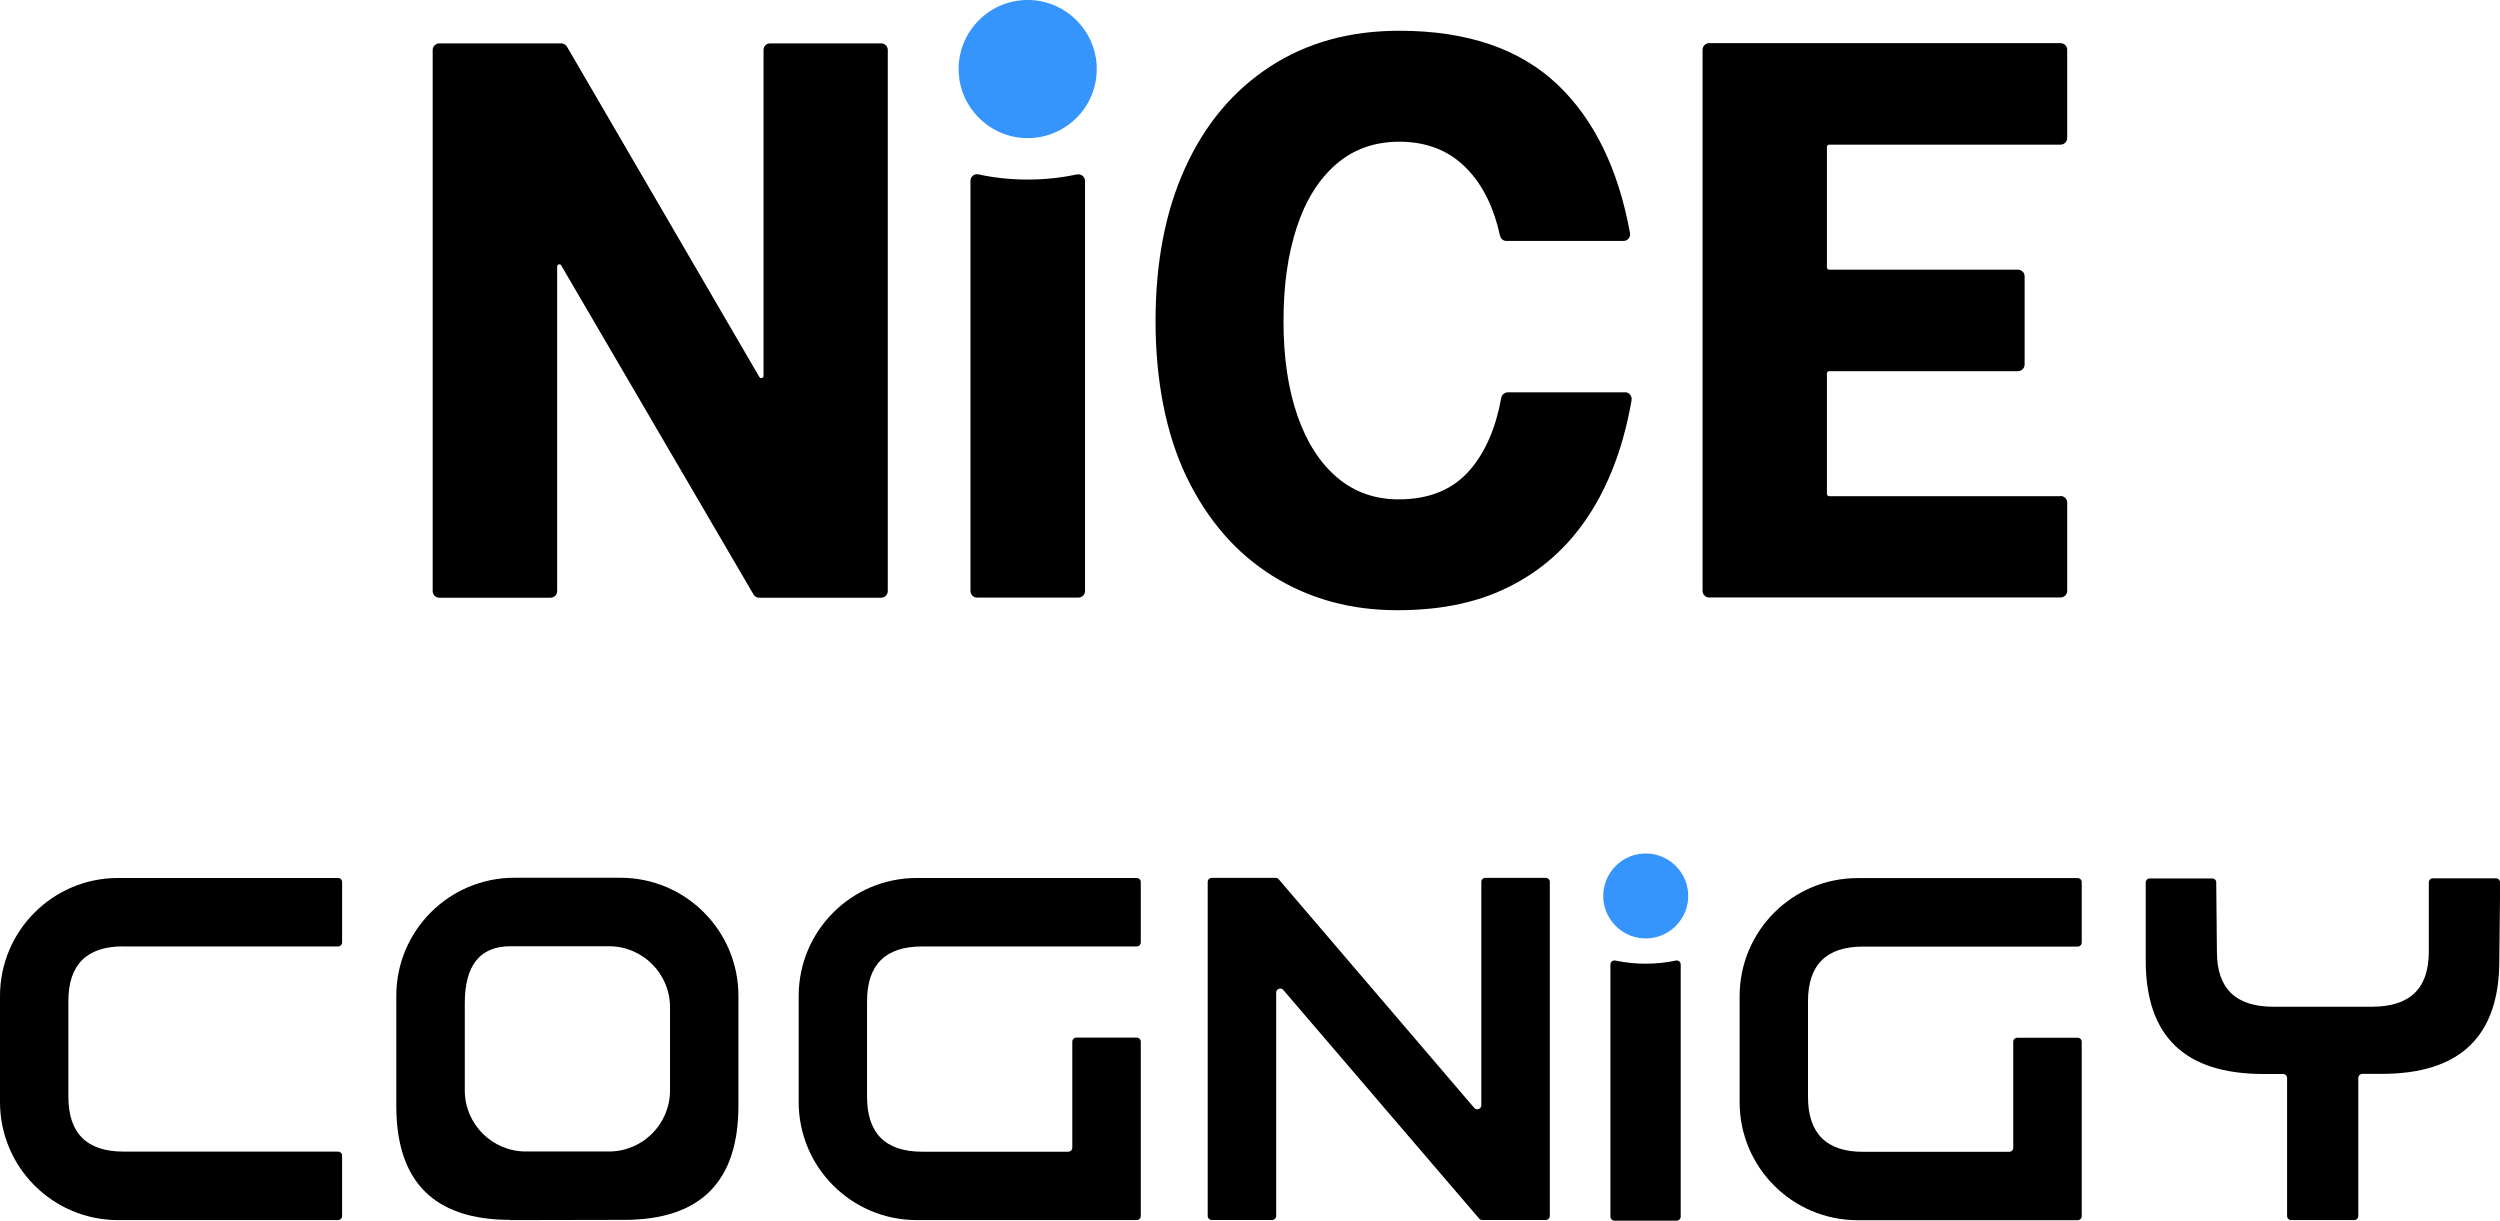
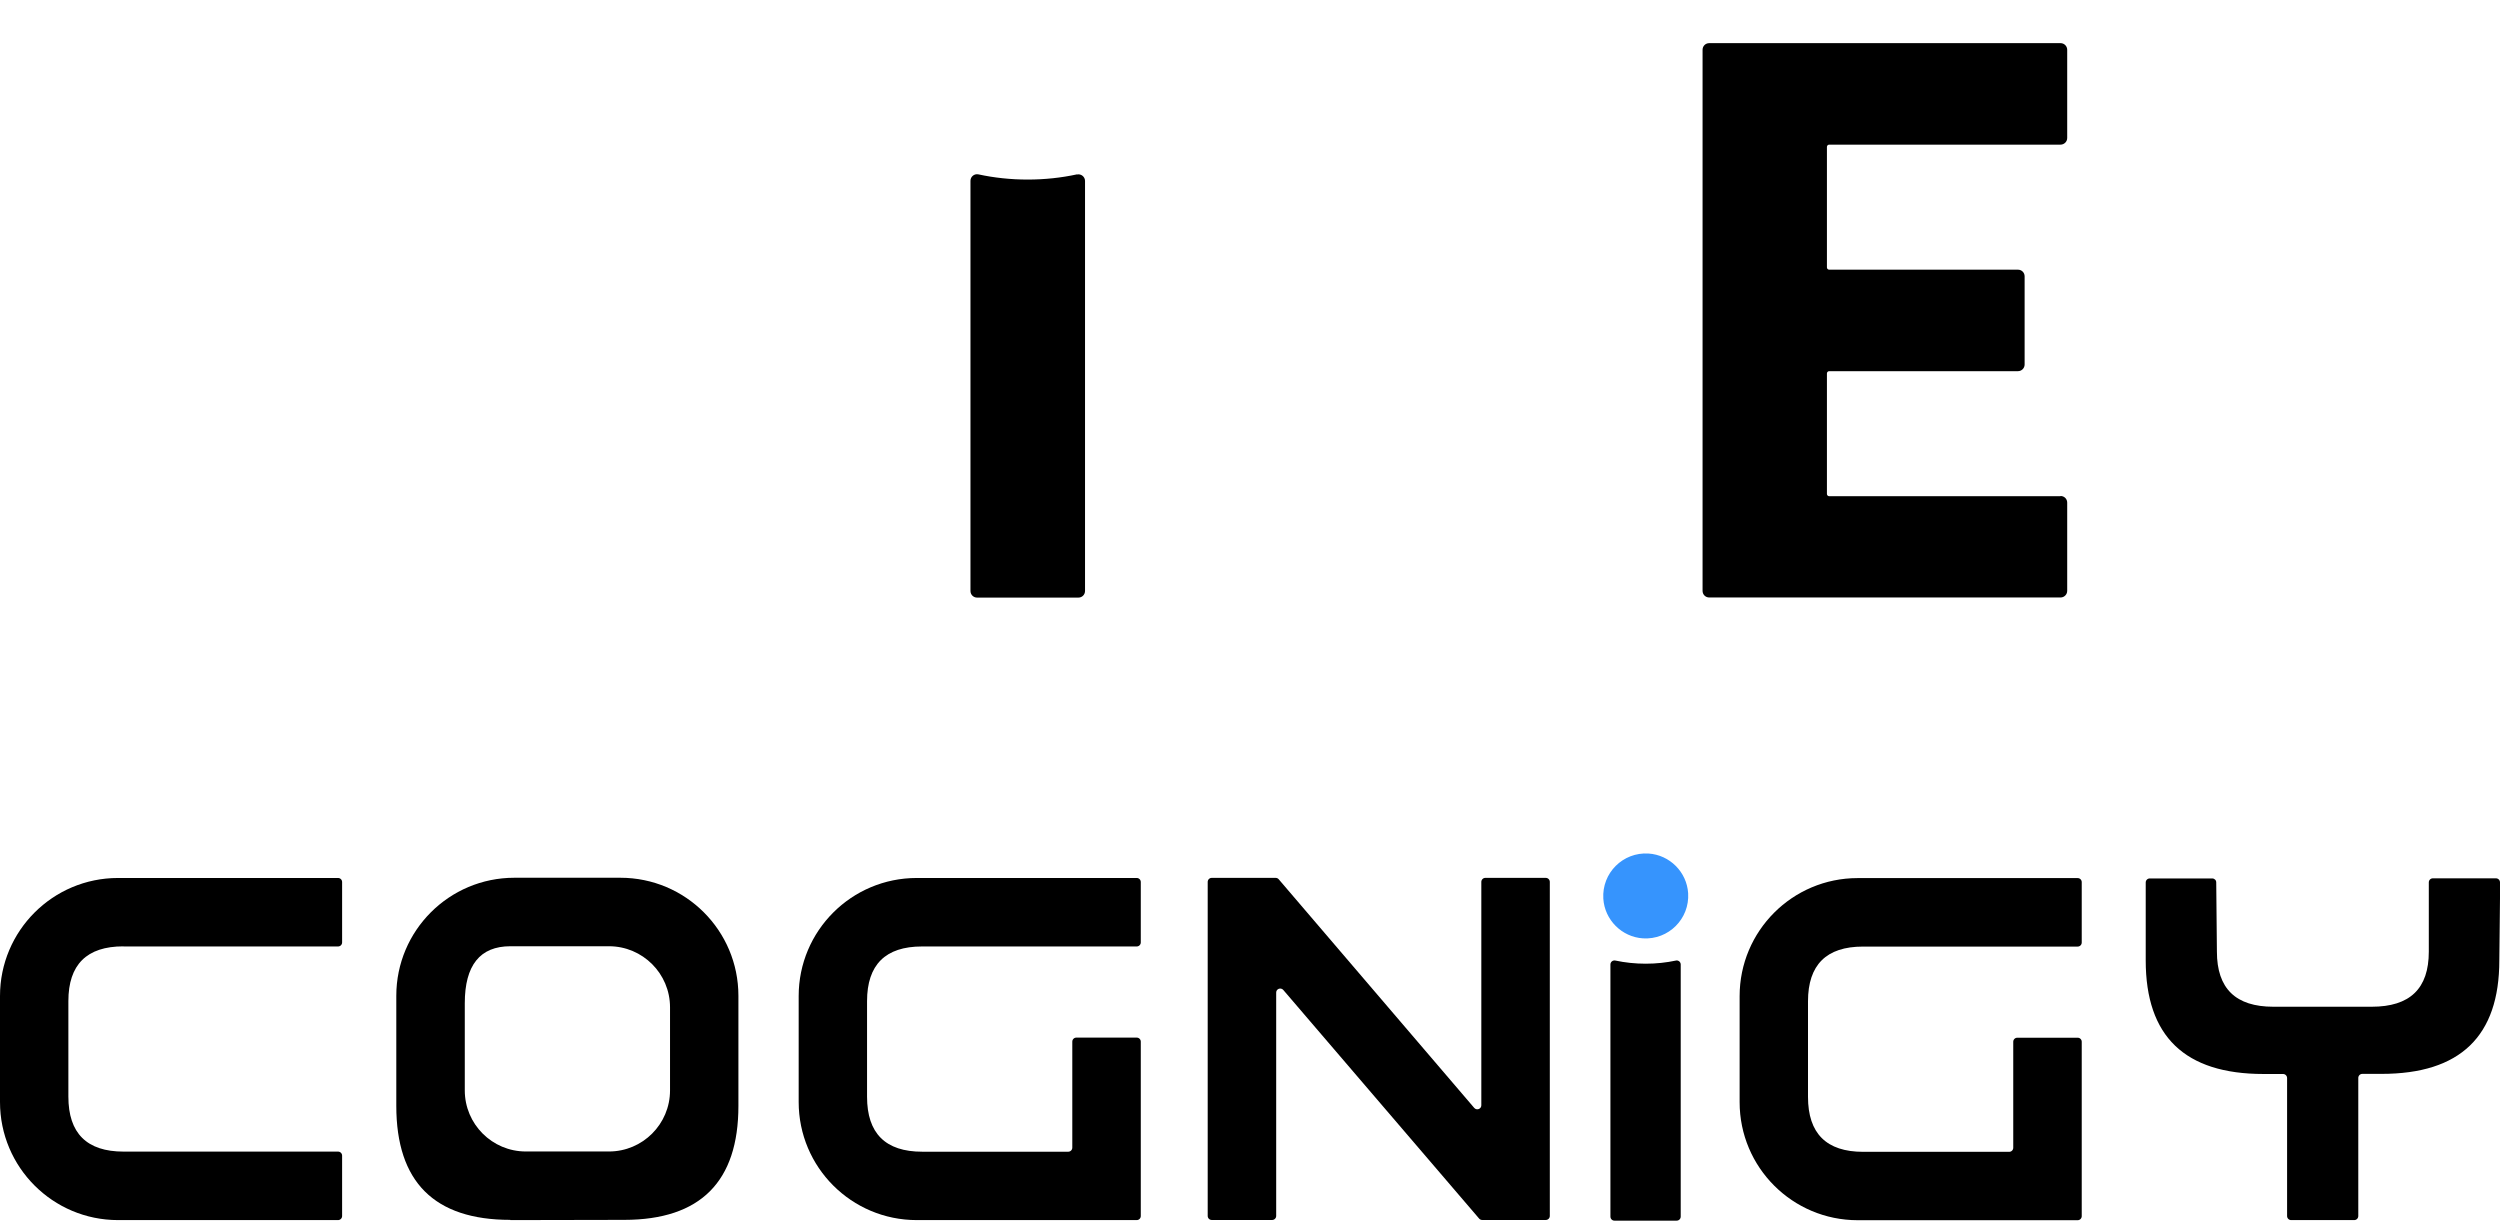
<svg xmlns="http://www.w3.org/2000/svg" id="Layer_2" data-name="Layer 2" viewBox="0 0 221.93 108.37">
  <defs>
    <style>
      .cls-1 {
        fill: #3694fd;
      }
    </style>
  </defs>
  <g id="Layer_1" data-name="Layer 1">
    <g>
      <g>
-         <path class="cls-1" d="M91.63.01c-3.7-.23-6.75,2.82-6.52,6.52.19,3.05,2.67,5.53,5.72,5.72,3.7.23,6.75-2.82,6.52-6.52-.19-3.05-2.67-5.53-5.72-5.72" />
-         <path d="M78.23,3.85h-9.86c-.33,0-.59.26-.59.59v28.93c0,.2-.27.27-.37.1L50.33,4.14c-.11-.18-.3-.29-.51-.29h-10.82c-.32,0-.59.26-.59.59v48.03c0,.33.26.59.59.59h9.87c.32,0,.59-.26.59-.59v-28.81c0-.2.26-.27.36-.1l17.07,29.21c.1.18.3.29.51.29h10.82c.32,0,.59-.26.59-.59V4.44c0-.33-.26-.59-.59-.59" />
        <path d="M95.6,15.48c-1.38.3-2.85.46-4.37.46s-2.99-.16-4.37-.46c-.37-.08-.71.2-.71.57v36.41c0,.33.26.59.59.59h8.99c.33,0,.59-.26.59-.59V16.06c0-.37-.35-.65-.71-.57" />
        <path d="M182.92,44.05h-20.54c-.11,0-.2-.09-.2-.2v-10.7c0-.11.09-.2.2-.2h16.76c.32,0,.59-.26.59-.59v-7.83c0-.33-.26-.59-.59-.59h-16.76c-.11,0-.2-.09-.2-.2v-10.7c0-.11.09-.2.2-.2h20.54c.32,0,.59-.26.59-.59v-7.83c0-.32-.26-.59-.59-.59h-31.19c-.33,0-.59.26-.59.59v48.03c0,.33.26.59.59.59h31.19c.32,0,.59-.26.59-.59v-7.83c0-.33-.26-.59-.59-.59" />
-         <path d="M144.28,34.83h-10.43c-.28,0-.53.2-.58.48-.48,2.66-1.39,4.77-2.73,6.35-1.5,1.78-3.63,2.67-6.38,2.67-2.12,0-3.93-.65-5.46-1.94-1.52-1.29-2.7-3.12-3.52-5.48-.82-2.36-1.24-5.15-1.24-8.39s.39-5.91,1.17-8.32c.78-2.4,1.95-4.27,3.49-5.61,1.54-1.34,3.42-2.01,5.62-2.01,2.49,0,4.53.83,6.09,2.49,1.37,1.46,2.32,3.41,2.85,5.86.06.27.3.46.57.46h10.39c.37,0,.65-.34.58-.7-1.03-5.65-3.15-10.02-6.36-13.11-3.36-3.23-8.07-4.85-14.12-4.85-4.4,0-8.23,1.06-11.49,3.19-3.26,2.13-5.77,5.12-7.52,8.98-1.76,3.86-2.63,8.4-2.63,13.62s.92,10.01,2.76,13.83c1.84,3.81,4.38,6.74,7.62,8.77,3.24,2.03,6.93,3.05,11.07,3.05s7.47-.76,10.34-2.29c2.88-1.52,5.2-3.73,6.98-6.62,1.67-2.71,2.83-5.95,3.49-9.74.06-.36-.21-.7-.58-.7" />
      </g>
      <g id="original">
        <path d="M209.35,107.94v-12.25c0-.2.16-.36.36-.36h1.7c6.99,0,10.46-3.34,10.46-10.08l.06-5.49v-1.43c0-.2-.16-.36-.36-.36h-5.6c-.2,0-.36.16-.36.36v6.15c0,3.28-1.67,4.89-5.07,4.89h-8.73c-3.34,0-5.01-1.61-5.01-4.89l-.06-6.15c0-.2-.16-.35-.36-.35h-5.54c-.2,0-.36.16-.36.36v6.92c0,6.74,3.47,10.08,10.46,10.08h1.73c.2,0,.36.16.36.36v12.25c0,.2.16.36.36.36h5.6c.2,0,.36-.16.36-.36Z" />
        <path d="M154.43,88.43v9.41c0,5.79,4.69,10.48,10.48,10.48h19.53c.2,0,.36-.16.36-.36v-15.48c0-.2-.16-.36-.36-.36h-5.36c-.2,0-.36.16-.36.36v9.41c0,.2-.16.36-.36.36h-12.96c-3.27,0-4.9-1.63-4.9-4.88v-8.48c0-3.24,1.63-4.86,4.88-4.86h19.06c.2,0,.36-.16.36-.36v-5.36c0-.2-.16-.36-.36-.36h-19.53c-5.79,0-10.48,4.69-10.48,10.48Z" />
        <path d="M10.95,84.02h19.06c.2,0,.36-.16.36-.36v-5.36c0-.2-.16-.36-.36-.36H10.48c-5.79,0-10.48,4.69-10.48,10.48v9.41c0,5.79,4.69,10.48,10.48,10.48h19.53c.2,0,.36-.16.36-.36v-5.36c0-.2-.16-.36-.36-.36H10.97c-3.27,0-4.9-1.63-4.9-4.88v-8.48c0-3.24,1.63-4.86,4.88-4.86Z" />
        <path d="M131.57,108.3h5.65c.2,0,.36-.16.36-.36v-29.65c0-.2-.16-.36-.36-.36h-5.36c-.2,0-.36.16-.36.36v19.83c0,.33-.41.48-.63.23l-17.36-20.3c-.07-.08-.17-.12-.27-.12h-5.67c-.2,0-.36.16-.36.36v29.65c0,.2.16.36.36.36h5.36c.2,0,.36-.16.36-.36v-19.83c0-.33.41-.48.63-.23l17.39,20.3c.07.08.17.12.27.12Z" />
        <path d="M55.43,108.29c6.75-.01,10.12-3.39,10.12-10.12v-9.77c0-5.79-4.69-10.48-10.48-10.48h-9.41c-5.79,0-10.48,4.69-10.48,10.48v9.77c0,6.75,3.37,10.12,10.12,10.12v.02l10.12-.02ZM41.26,96.8v-7.74c0-3.37,1.35-5.06,4.05-5.06h8.75c2.99,0,5.42,2.43,5.42,5.42v7.38c0,2.99-2.43,5.42-5.42,5.42h-7.38c-2.99,0-5.42-2.43-5.42-5.42Z" />
        <path d="M81.85,84.02h19.06c.2,0,.36-.16.36-.36v-5.36c0-.2-.16-.36-.36-.36h-19.53c-5.79,0-10.48,4.69-10.48,10.48v9.41c0,5.79,4.69,10.48,10.48,10.48h19.53c.2,0,.36-.16.36-.36v-15.48c0-.2-.16-.36-.36-.36h-5.36c-.2,0-.36.16-.36.36v9.41c0,.2-.16.36-.36.36h-12.96c-3.27,0-4.9-1.63-4.9-4.88v-8.48c0-3.24,1.63-4.86,4.88-4.86Z" />
        <g>
          <path class="cls-1" d="M146.34,75.77c-2.27-.14-4.15,1.73-4.01,4.01.12,1.88,1.64,3.4,3.52,3.52,2.27.14,4.15-1.73,4.01-4.01-.12-1.88-1.64-3.4-3.52-3.52Z" />
          <path d="M148.78,85.27c-.85.18-1.75.28-2.69.28s-1.84-.1-2.69-.28c-.23-.05-.44.12-.44.35v22.38c0,.2.16.36.36.36h5.52c.2,0,.36-.16.36-.36v-22.38c0-.23-.21-.4-.44-.35Z" />
        </g>
      </g>
    </g>
  </g>
</svg>